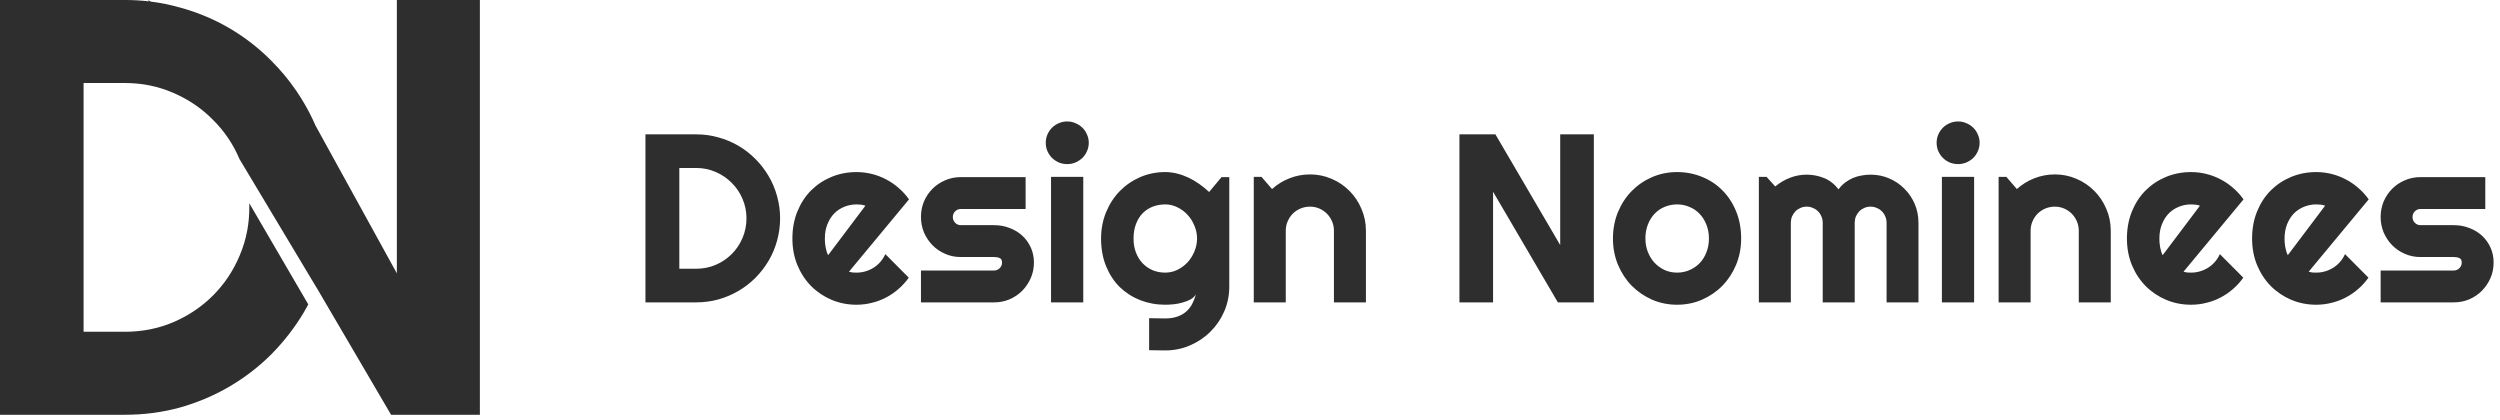
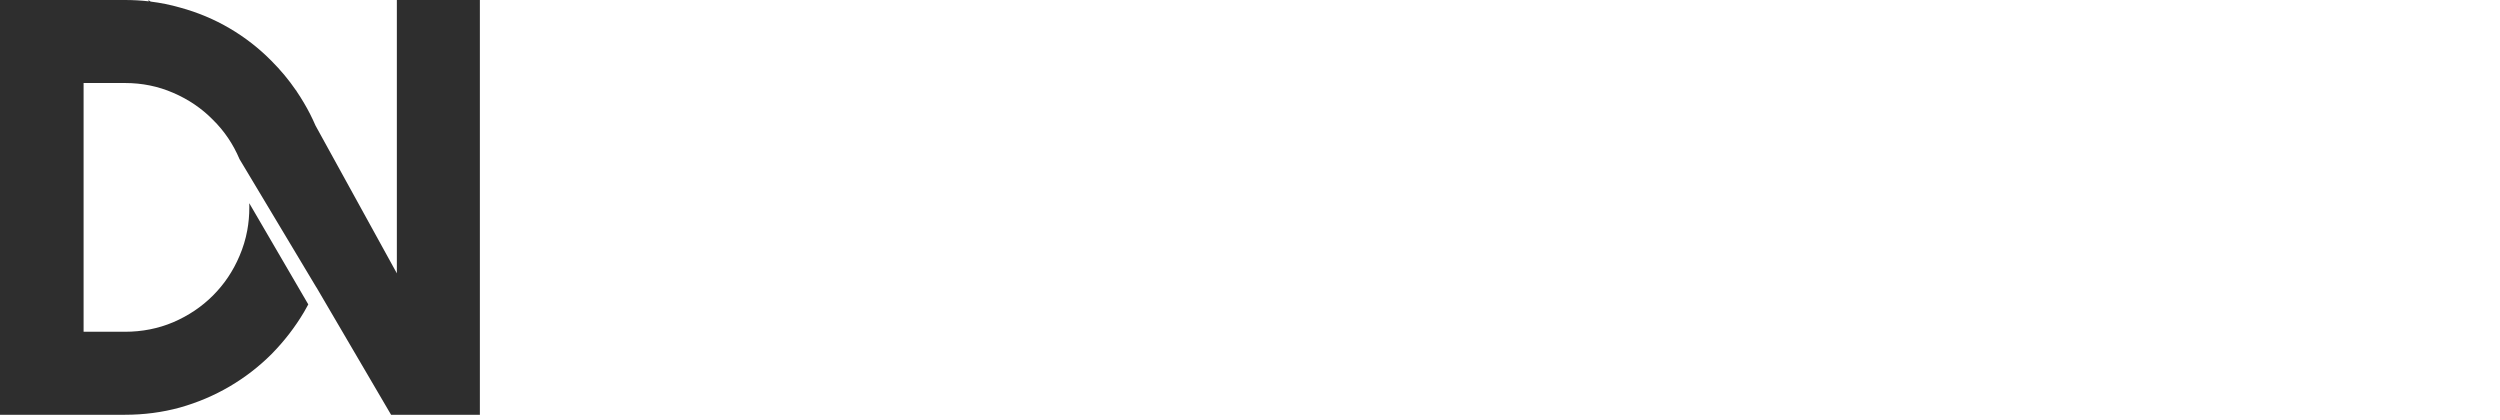
<svg xmlns="http://www.w3.org/2000/svg" width="250" height="42" viewBox="0 0 250 42" fill="none">
-   <path d="M78.01 21.836C78.01 22.609 77.908 23.355 77.705 24.074C77.51 24.785 77.228 25.453 76.861 26.078C76.494 26.695 76.057 27.262 75.549 27.777C75.041 28.285 74.475 28.723 73.85 29.09C73.225 29.457 72.553 29.742 71.834 29.945C71.123 30.141 70.381 30.238 69.607 30.238H64.545V13.434H69.607C70.381 13.434 71.123 13.535 71.834 13.738C72.553 13.934 73.225 14.215 73.85 14.582C74.475 14.949 75.041 15.391 75.549 15.906C76.057 16.414 76.494 16.98 76.861 17.605C77.228 18.223 77.51 18.891 77.705 19.609C77.908 20.32 78.01 21.062 78.01 21.836ZM74.647 21.836C74.647 21.141 74.514 20.488 74.248 19.879C73.99 19.27 73.631 18.738 73.17 18.285C72.717 17.824 72.182 17.461 71.564 17.195C70.955 16.93 70.303 16.797 69.607 16.797H67.932V26.875H69.607C70.303 26.875 70.955 26.746 71.564 26.488C72.182 26.223 72.717 25.863 73.17 25.41C73.631 24.949 73.99 24.414 74.248 23.805C74.514 23.188 74.647 22.531 74.647 21.836ZM84.9 27.168C85.025 27.207 85.15 27.234 85.275 27.25C85.4 27.258 85.525 27.262 85.65 27.262C85.963 27.262 86.264 27.219 86.553 27.133C86.842 27.047 87.111 26.926 87.361 26.77C87.619 26.605 87.846 26.41 88.041 26.184C88.244 25.949 88.408 25.691 88.533 25.41L90.877 27.766C90.58 28.188 90.236 28.566 89.846 28.902C89.463 29.238 89.045 29.523 88.592 29.758C88.147 29.992 87.674 30.168 87.174 30.285C86.682 30.41 86.174 30.473 85.65 30.473C84.768 30.473 83.936 30.309 83.154 29.98C82.381 29.652 81.701 29.195 81.115 28.609C80.537 28.023 80.08 27.328 79.744 26.523C79.408 25.711 79.24 24.82 79.24 23.852C79.24 22.859 79.408 21.953 79.744 21.133C80.08 20.312 80.537 19.613 81.115 19.035C81.701 18.457 82.381 18.008 83.154 17.688C83.936 17.367 84.768 17.207 85.65 17.207C86.174 17.207 86.686 17.27 87.186 17.395C87.686 17.52 88.158 17.699 88.603 17.934C89.057 18.168 89.478 18.457 89.869 18.801C90.26 19.137 90.603 19.516 90.9 19.938L84.9 27.168ZM86.541 20.57C86.393 20.516 86.244 20.48 86.096 20.465C85.955 20.449 85.807 20.441 85.65 20.441C85.213 20.441 84.799 20.523 84.408 20.688C84.025 20.844 83.689 21.07 83.4 21.367C83.119 21.664 82.897 22.023 82.732 22.445C82.568 22.859 82.486 23.328 82.486 23.852C82.486 23.969 82.49 24.102 82.498 24.25C82.514 24.398 82.533 24.551 82.557 24.707C82.588 24.855 82.623 25 82.662 25.141C82.701 25.281 82.752 25.406 82.814 25.516L86.541 20.57ZM99.408 30.238H92.096V27.051H99.408C99.627 27.051 99.814 26.973 99.971 26.816C100.127 26.66 100.205 26.473 100.205 26.254C100.205 26.027 100.127 25.879 99.971 25.809C99.814 25.738 99.627 25.703 99.408 25.703H96.08C95.525 25.703 95.006 25.598 94.522 25.387C94.037 25.176 93.615 24.891 93.256 24.531C92.897 24.164 92.611 23.738 92.4 23.254C92.197 22.77 92.096 22.25 92.096 21.695C92.096 21.141 92.197 20.621 92.4 20.137C92.611 19.652 92.897 19.23 93.256 18.871C93.615 18.512 94.037 18.23 94.522 18.027C95.006 17.816 95.525 17.711 96.08 17.711H102.561V20.898H96.08C95.861 20.898 95.674 20.977 95.518 21.133C95.361 21.289 95.283 21.477 95.283 21.695C95.283 21.922 95.361 22.117 95.518 22.281C95.674 22.438 95.861 22.516 96.08 22.516H99.408C99.955 22.516 100.471 22.609 100.955 22.797C101.439 22.977 101.861 23.23 102.221 23.559C102.58 23.887 102.865 24.281 103.076 24.742C103.287 25.203 103.393 25.707 103.393 26.254C103.393 26.809 103.287 27.328 103.076 27.812C102.865 28.289 102.58 28.711 102.221 29.078C101.861 29.438 101.439 29.723 100.955 29.934C100.471 30.137 99.955 30.238 99.408 30.238ZM108.877 14.277C108.877 14.574 108.818 14.852 108.701 15.109C108.592 15.367 108.439 15.594 108.244 15.789C108.049 15.977 107.818 16.129 107.553 16.246C107.295 16.355 107.018 16.41 106.721 16.41C106.424 16.41 106.143 16.355 105.877 16.246C105.619 16.129 105.393 15.977 105.197 15.789C105.01 15.594 104.857 15.367 104.74 15.109C104.631 14.852 104.576 14.574 104.576 14.277C104.576 13.988 104.631 13.715 104.74 13.457C104.857 13.191 105.01 12.965 105.197 12.777C105.393 12.582 105.619 12.43 105.877 12.32C106.143 12.203 106.424 12.145 106.721 12.145C107.018 12.145 107.295 12.203 107.553 12.32C107.818 12.43 108.049 12.582 108.244 12.777C108.439 12.965 108.592 13.191 108.701 13.457C108.818 13.715 108.877 13.988 108.877 14.277ZM108.326 30.238H105.104V17.688H108.326V30.238ZM119.705 23.852C119.705 23.414 119.619 22.992 119.447 22.586C119.283 22.172 119.057 21.809 118.768 21.496C118.479 21.176 118.139 20.922 117.748 20.734C117.365 20.539 116.955 20.441 116.518 20.441C116.08 20.441 115.666 20.516 115.275 20.664C114.893 20.812 114.557 21.031 114.268 21.32C113.986 21.609 113.764 21.969 113.6 22.398C113.436 22.82 113.354 23.305 113.354 23.852C113.354 24.375 113.436 24.848 113.6 25.27C113.764 25.684 113.986 26.039 114.268 26.336C114.557 26.633 114.893 26.863 115.275 27.027C115.666 27.184 116.08 27.262 116.518 27.262C116.955 27.262 117.365 27.168 117.748 26.98C118.139 26.785 118.479 26.531 118.768 26.219C119.057 25.898 119.283 25.535 119.447 25.129C119.619 24.715 119.705 24.289 119.705 23.852ZM122.928 28.656C122.928 29.539 122.76 30.367 122.424 31.141C122.088 31.914 121.627 32.59 121.041 33.168C120.463 33.746 119.783 34.203 119.002 34.539C118.229 34.875 117.4 35.043 116.518 35.043L114.912 35.02V31.82L116.494 31.844C116.994 31.844 117.42 31.777 117.771 31.645C118.123 31.52 118.42 31.344 118.662 31.117C118.904 30.898 119.096 30.645 119.236 30.355C119.385 30.066 119.502 29.762 119.588 29.441C119.463 29.645 119.283 29.812 119.049 29.945C118.814 30.07 118.553 30.172 118.264 30.25C117.982 30.336 117.686 30.395 117.373 30.426C117.068 30.457 116.783 30.473 116.518 30.473C115.635 30.473 114.803 30.32 114.021 30.016C113.248 29.711 112.568 29.277 111.982 28.715C111.404 28.145 110.947 27.449 110.611 26.629C110.275 25.809 110.107 24.883 110.107 23.852C110.107 22.906 110.275 22.027 110.611 21.215C110.947 20.402 111.404 19.699 111.982 19.105C112.568 18.512 113.248 18.047 114.021 17.711C114.803 17.375 115.635 17.207 116.518 17.207C116.924 17.207 117.326 17.258 117.725 17.359C118.123 17.461 118.51 17.602 118.885 17.781C119.26 17.961 119.615 18.172 119.951 18.414C120.295 18.656 120.615 18.918 120.912 19.199L122.154 17.711H122.928V28.656ZM128.576 30.238H125.377V17.688H126.15L127.205 18.906C127.721 18.438 128.303 18.078 128.951 17.828C129.607 17.57 130.291 17.441 131.002 17.441C131.768 17.441 132.49 17.59 133.17 17.887C133.85 18.176 134.443 18.578 134.951 19.094C135.459 19.602 135.857 20.199 136.146 20.887C136.443 21.566 136.592 22.293 136.592 23.066V30.238H133.393V23.066C133.393 22.738 133.33 22.43 133.205 22.141C133.08 21.844 132.908 21.586 132.689 21.367C132.471 21.148 132.217 20.977 131.928 20.852C131.639 20.727 131.33 20.664 131.002 20.664C130.666 20.664 130.35 20.727 130.053 20.852C129.756 20.977 129.498 21.148 129.279 21.367C129.061 21.586 128.889 21.844 128.764 22.141C128.639 22.43 128.576 22.738 128.576 23.066V30.238ZM159.385 30.238H155.787L149.307 19.176V30.238H145.943V13.434H149.541L156.021 24.508V13.434H159.385V30.238ZM174.115 23.852C174.115 24.789 173.947 25.664 173.611 26.477C173.275 27.281 172.818 27.98 172.24 28.574C171.662 29.16 170.982 29.625 170.201 29.969C169.428 30.305 168.596 30.473 167.705 30.473C166.822 30.473 165.99 30.305 165.209 29.969C164.436 29.625 163.756 29.16 163.17 28.574C162.592 27.98 162.135 27.281 161.799 26.477C161.463 25.664 161.295 24.789 161.295 23.852C161.295 22.898 161.463 22.016 161.799 21.203C162.135 20.391 162.592 19.691 163.17 19.105C163.756 18.512 164.436 18.047 165.209 17.711C165.99 17.375 166.822 17.207 167.705 17.207C168.596 17.207 169.428 17.367 170.201 17.688C170.982 18 171.662 18.449 172.24 19.035C172.818 19.613 173.275 20.312 173.611 21.133C173.947 21.945 174.115 22.852 174.115 23.852ZM170.893 23.852C170.893 23.336 170.807 22.871 170.635 22.457C170.471 22.035 170.244 21.676 169.955 21.379C169.666 21.074 169.326 20.844 168.936 20.688C168.553 20.523 168.143 20.441 167.705 20.441C167.268 20.441 166.854 20.523 166.463 20.688C166.08 20.844 165.744 21.074 165.455 21.379C165.174 21.676 164.951 22.035 164.787 22.457C164.623 22.871 164.541 23.336 164.541 23.852C164.541 24.336 164.623 24.785 164.787 25.199C164.951 25.613 165.174 25.973 165.455 26.277C165.744 26.582 166.08 26.824 166.463 27.004C166.854 27.176 167.268 27.262 167.705 27.262C168.143 27.262 168.553 27.18 168.936 27.016C169.326 26.852 169.666 26.621 169.955 26.324C170.244 26.027 170.471 25.668 170.635 25.246C170.807 24.824 170.893 24.359 170.893 23.852ZM191.846 30.238H188.658V22.27C188.658 22.051 188.615 21.844 188.529 21.648C188.451 21.453 188.338 21.281 188.189 21.133C188.041 20.984 187.869 20.871 187.674 20.793C187.479 20.707 187.271 20.664 187.053 20.664C186.834 20.664 186.627 20.707 186.432 20.793C186.244 20.871 186.076 20.984 185.928 21.133C185.787 21.281 185.674 21.453 185.588 21.648C185.51 21.844 185.471 22.051 185.471 22.27V30.238H182.271V22.27C182.271 22.051 182.229 21.844 182.143 21.648C182.064 21.453 181.951 21.281 181.803 21.133C181.654 20.984 181.482 20.871 181.287 20.793C181.092 20.707 180.885 20.664 180.666 20.664C180.447 20.664 180.24 20.707 180.045 20.793C179.857 20.871 179.689 20.984 179.541 21.133C179.4 21.281 179.287 21.453 179.201 21.648C179.123 21.844 179.084 22.051 179.084 22.27V30.238H175.885V17.688H176.658L177.525 18.648C177.971 18.273 178.459 17.984 178.99 17.781C179.529 17.57 180.088 17.465 180.666 17.465C181.252 17.465 181.822 17.574 182.377 17.793C182.939 18.012 183.432 18.391 183.854 18.93C184.049 18.664 184.271 18.438 184.521 18.25C184.771 18.062 185.033 17.91 185.307 17.793C185.588 17.676 185.877 17.594 186.174 17.547C186.471 17.492 186.764 17.465 187.053 17.465C187.717 17.465 188.338 17.59 188.916 17.84C189.502 18.09 190.01 18.434 190.439 18.871C190.877 19.301 191.221 19.809 191.471 20.395C191.721 20.98 191.846 21.605 191.846 22.27V30.238ZM197.963 14.277C197.963 14.574 197.904 14.852 197.787 15.109C197.678 15.367 197.525 15.594 197.33 15.789C197.135 15.977 196.904 16.129 196.639 16.246C196.381 16.355 196.104 16.41 195.807 16.41C195.51 16.41 195.229 16.355 194.963 16.246C194.705 16.129 194.479 15.977 194.283 15.789C194.096 15.594 193.943 15.367 193.826 15.109C193.717 14.852 193.662 14.574 193.662 14.277C193.662 13.988 193.717 13.715 193.826 13.457C193.943 13.191 194.096 12.965 194.283 12.777C194.479 12.582 194.705 12.43 194.963 12.32C195.229 12.203 195.51 12.145 195.807 12.145C196.104 12.145 196.381 12.203 196.639 12.32C196.904 12.43 197.135 12.582 197.33 12.777C197.525 12.965 197.678 13.191 197.787 13.457C197.904 13.715 197.963 13.988 197.963 14.277ZM197.412 30.238H194.189V17.688H197.412V30.238ZM203.061 30.238H199.861V17.688H200.635L201.689 18.906C202.205 18.438 202.787 18.078 203.436 17.828C204.092 17.57 204.775 17.441 205.486 17.441C206.252 17.441 206.975 17.59 207.654 17.887C208.334 18.176 208.928 18.578 209.436 19.094C209.943 19.602 210.342 20.199 210.631 20.887C210.928 21.566 211.076 22.293 211.076 23.066V30.238H207.877V23.066C207.877 22.738 207.814 22.43 207.689 22.141C207.564 21.844 207.393 21.586 207.174 21.367C206.955 21.148 206.701 20.977 206.412 20.852C206.123 20.727 205.814 20.664 205.486 20.664C205.15 20.664 204.834 20.727 204.537 20.852C204.24 20.977 203.982 21.148 203.764 21.367C203.545 21.586 203.373 21.844 203.248 22.141C203.123 22.43 203.061 22.738 203.061 23.066V30.238ZM218.354 27.168C218.479 27.207 218.604 27.234 218.729 27.25C218.854 27.258 218.979 27.262 219.104 27.262C219.416 27.262 219.717 27.219 220.006 27.133C220.295 27.047 220.564 26.926 220.814 26.77C221.072 26.605 221.299 26.41 221.494 26.184C221.697 25.949 221.861 25.691 221.986 25.41L224.33 27.766C224.033 28.188 223.689 28.566 223.299 28.902C222.916 29.238 222.498 29.523 222.045 29.758C221.6 29.992 221.127 30.168 220.627 30.285C220.135 30.41 219.627 30.473 219.104 30.473C218.221 30.473 217.389 30.309 216.607 29.98C215.834 29.652 215.154 29.195 214.568 28.609C213.99 28.023 213.533 27.328 213.197 26.523C212.861 25.711 212.693 24.82 212.693 23.852C212.693 22.859 212.861 21.953 213.197 21.133C213.533 20.312 213.99 19.613 214.568 19.035C215.154 18.457 215.834 18.008 216.607 17.688C217.389 17.367 218.221 17.207 219.104 17.207C219.627 17.207 220.139 17.27 220.639 17.395C221.139 17.52 221.611 17.699 222.057 17.934C222.51 18.168 222.932 18.457 223.322 18.801C223.713 19.137 224.057 19.516 224.354 19.938L218.354 27.168ZM219.994 20.57C219.846 20.516 219.697 20.48 219.549 20.465C219.408 20.449 219.26 20.441 219.104 20.441C218.666 20.441 218.252 20.523 217.861 20.688C217.479 20.844 217.143 21.07 216.854 21.367C216.572 21.664 216.35 22.023 216.186 22.445C216.021 22.859 215.939 23.328 215.939 23.852C215.939 23.969 215.943 24.102 215.951 24.25C215.967 24.398 215.986 24.551 216.01 24.707C216.041 24.855 216.076 25 216.115 25.141C216.154 25.281 216.205 25.406 216.268 25.516L219.994 20.57ZM230.869 27.168C230.994 27.207 231.119 27.234 231.244 27.25C231.369 27.258 231.494 27.262 231.619 27.262C231.932 27.262 232.232 27.219 232.521 27.133C232.811 27.047 233.08 26.926 233.33 26.77C233.588 26.605 233.814 26.41 234.01 26.184C234.213 25.949 234.377 25.691 234.502 25.41L236.846 27.766C236.549 28.188 236.205 28.566 235.814 28.902C235.432 29.238 235.014 29.523 234.561 29.758C234.115 29.992 233.643 30.168 233.143 30.285C232.65 30.41 232.143 30.473 231.619 30.473C230.736 30.473 229.904 30.309 229.123 29.98C228.35 29.652 227.67 29.195 227.084 28.609C226.506 28.023 226.049 27.328 225.713 26.523C225.377 25.711 225.209 24.82 225.209 23.852C225.209 22.859 225.377 21.953 225.713 21.133C226.049 20.312 226.506 19.613 227.084 19.035C227.67 18.457 228.35 18.008 229.123 17.688C229.904 17.367 230.736 17.207 231.619 17.207C232.143 17.207 232.654 17.27 233.154 17.395C233.654 17.52 234.127 17.699 234.572 17.934C235.025 18.168 235.447 18.457 235.838 18.801C236.229 19.137 236.572 19.516 236.869 19.938L230.869 27.168ZM232.51 20.57C232.361 20.516 232.213 20.48 232.064 20.465C231.924 20.449 231.775 20.441 231.619 20.441C231.182 20.441 230.768 20.523 230.377 20.688C229.994 20.844 229.658 21.07 229.369 21.367C229.088 21.664 228.865 22.023 228.701 22.445C228.537 22.859 228.455 23.328 228.455 23.852C228.455 23.969 228.459 24.102 228.467 24.25C228.482 24.398 228.502 24.551 228.525 24.707C228.557 24.855 228.592 25 228.631 25.141C228.67 25.281 228.721 25.406 228.783 25.516L232.51 20.57ZM245.377 30.238H238.064V27.051H245.377C245.596 27.051 245.783 26.973 245.939 26.816C246.096 26.66 246.174 26.473 246.174 26.254C246.174 26.027 246.096 25.879 245.939 25.809C245.783 25.738 245.596 25.703 245.377 25.703H242.049C241.494 25.703 240.975 25.598 240.49 25.387C240.006 25.176 239.584 24.891 239.225 24.531C238.865 24.164 238.58 23.738 238.369 23.254C238.166 22.77 238.064 22.25 238.064 21.695C238.064 21.141 238.166 20.621 238.369 20.137C238.58 19.652 238.865 19.23 239.225 18.871C239.584 18.512 240.006 18.23 240.49 18.027C240.975 17.816 241.494 17.711 242.049 17.711H248.529V20.898H242.049C241.83 20.898 241.643 20.977 241.486 21.133C241.33 21.289 241.252 21.477 241.252 21.695C241.252 21.922 241.33 22.117 241.486 22.281C241.643 22.438 241.83 22.516 242.049 22.516H245.377C245.924 22.516 246.439 22.609 246.924 22.797C247.408 22.977 247.83 23.23 248.189 23.559C248.549 23.887 248.834 24.281 249.045 24.742C249.256 25.203 249.361 25.707 249.361 26.254C249.361 26.809 249.256 27.328 249.045 27.812C248.834 28.289 248.549 28.711 248.189 29.078C247.83 29.438 247.408 29.723 246.924 29.934C246.439 30.137 245.924 30.238 245.377 30.238Z" fill="#2E2E2E" />
  <path fill-rule="evenodd" clip-rule="evenodd" d="M14.89 0.136C14.106 0.045 13.308 0 12.495 0H0V41.477H12.495C14.404 41.477 16.236 41.236 17.991 40.754C19.765 40.253 21.423 39.549 22.966 38.643C24.509 37.736 25.907 36.657 27.16 35.403C28.413 34.131 29.493 32.733 30.399 31.209C30.548 30.956 30.691 30.7 30.828 30.441L24.926 20.32C24.93 20.459 24.933 20.598 24.933 20.739C24.933 21.525 24.864 22.291 24.726 23.037C24.564 23.919 24.305 24.773 23.949 25.598C23.313 27.102 22.426 28.423 21.288 29.561C20.17 30.679 18.849 31.566 17.326 32.222C15.822 32.858 14.211 33.176 12.495 33.176H8.359V8.301H12.495C14.211 8.301 15.822 8.629 17.326 9.285C18.849 9.94 20.17 10.837 21.288 11.975C22.426 13.093 23.313 14.404 23.949 15.908L31.634 28.733C31.635 28.73 31.636 28.728 31.637 28.726L39.107 41.477H47.987V0H39.685V27.333L31.545 12.546C31.21 11.768 30.829 11.019 30.399 10.297C30.168 9.903 29.925 9.519 29.672 9.144L29.62 9.05L29.599 9.037C28.876 7.984 28.063 7.006 27.16 6.103C25.907 4.83 24.509 3.741 22.966 2.835C21.423 1.928 19.765 1.234 17.991 0.752C17.039 0.48 16.065 0.282 15.068 0.158L14.81 0L14.89 0.136Z" fill="#2E2E2E" />
</svg>